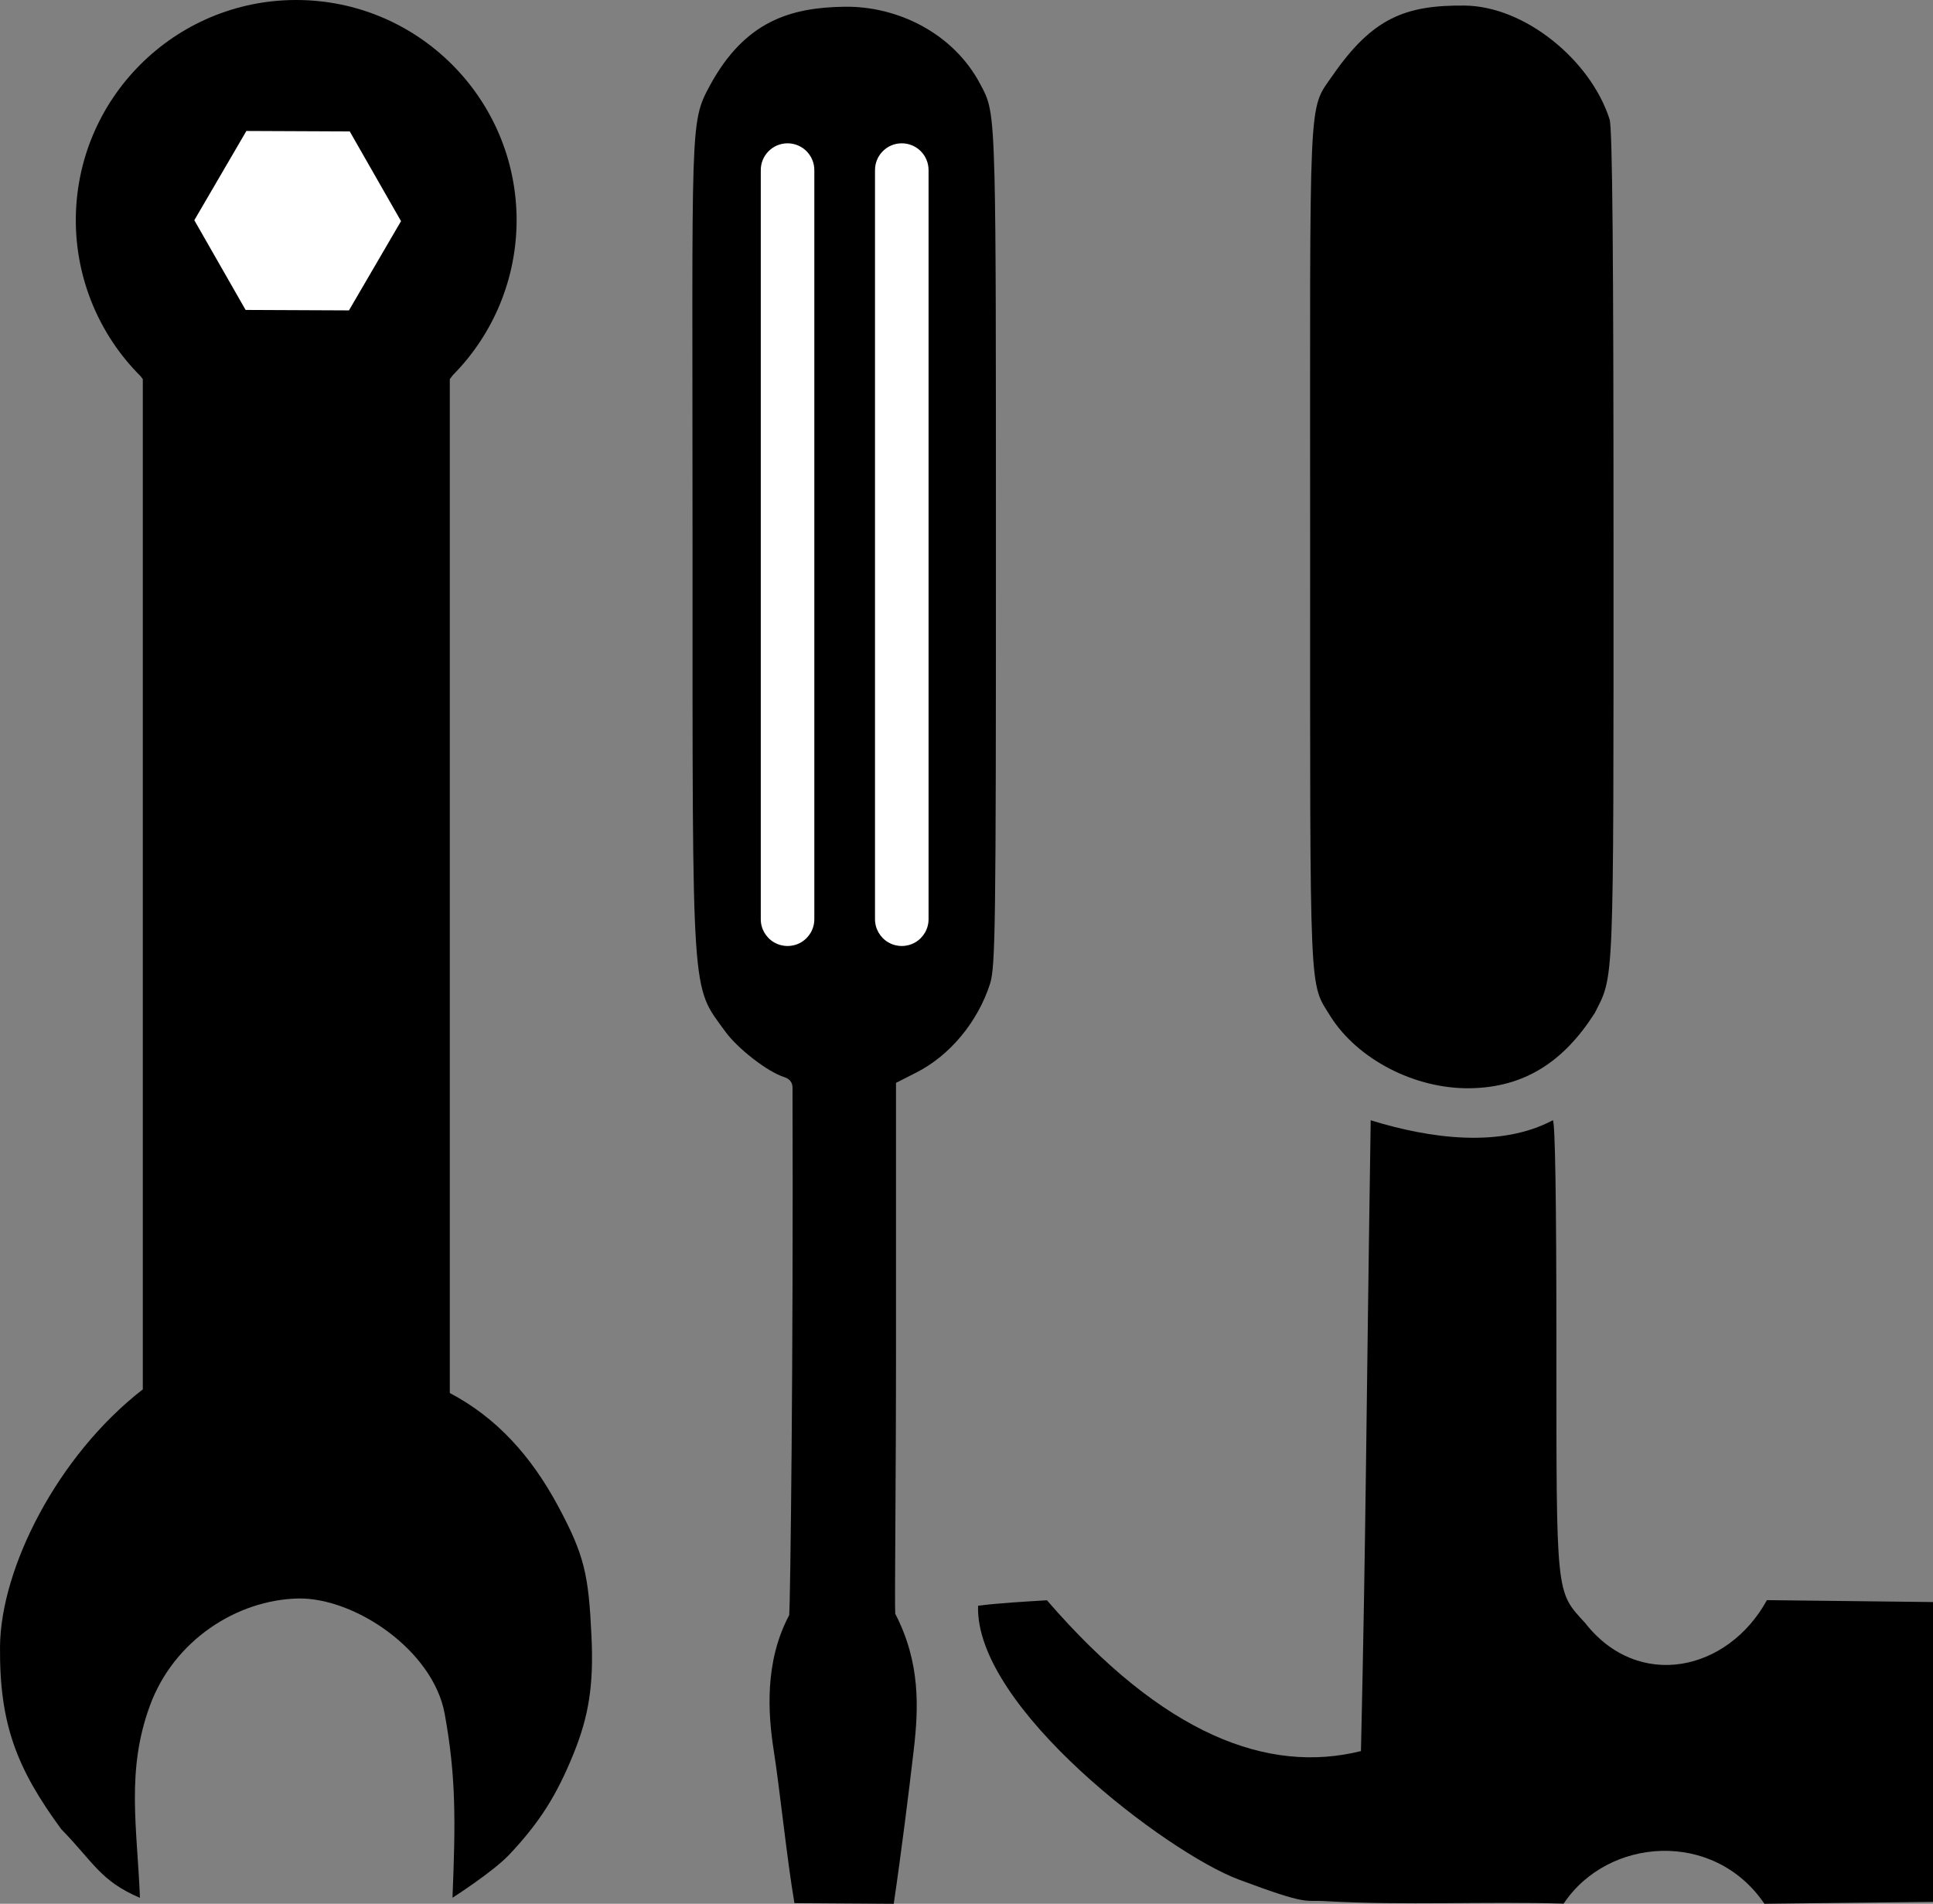
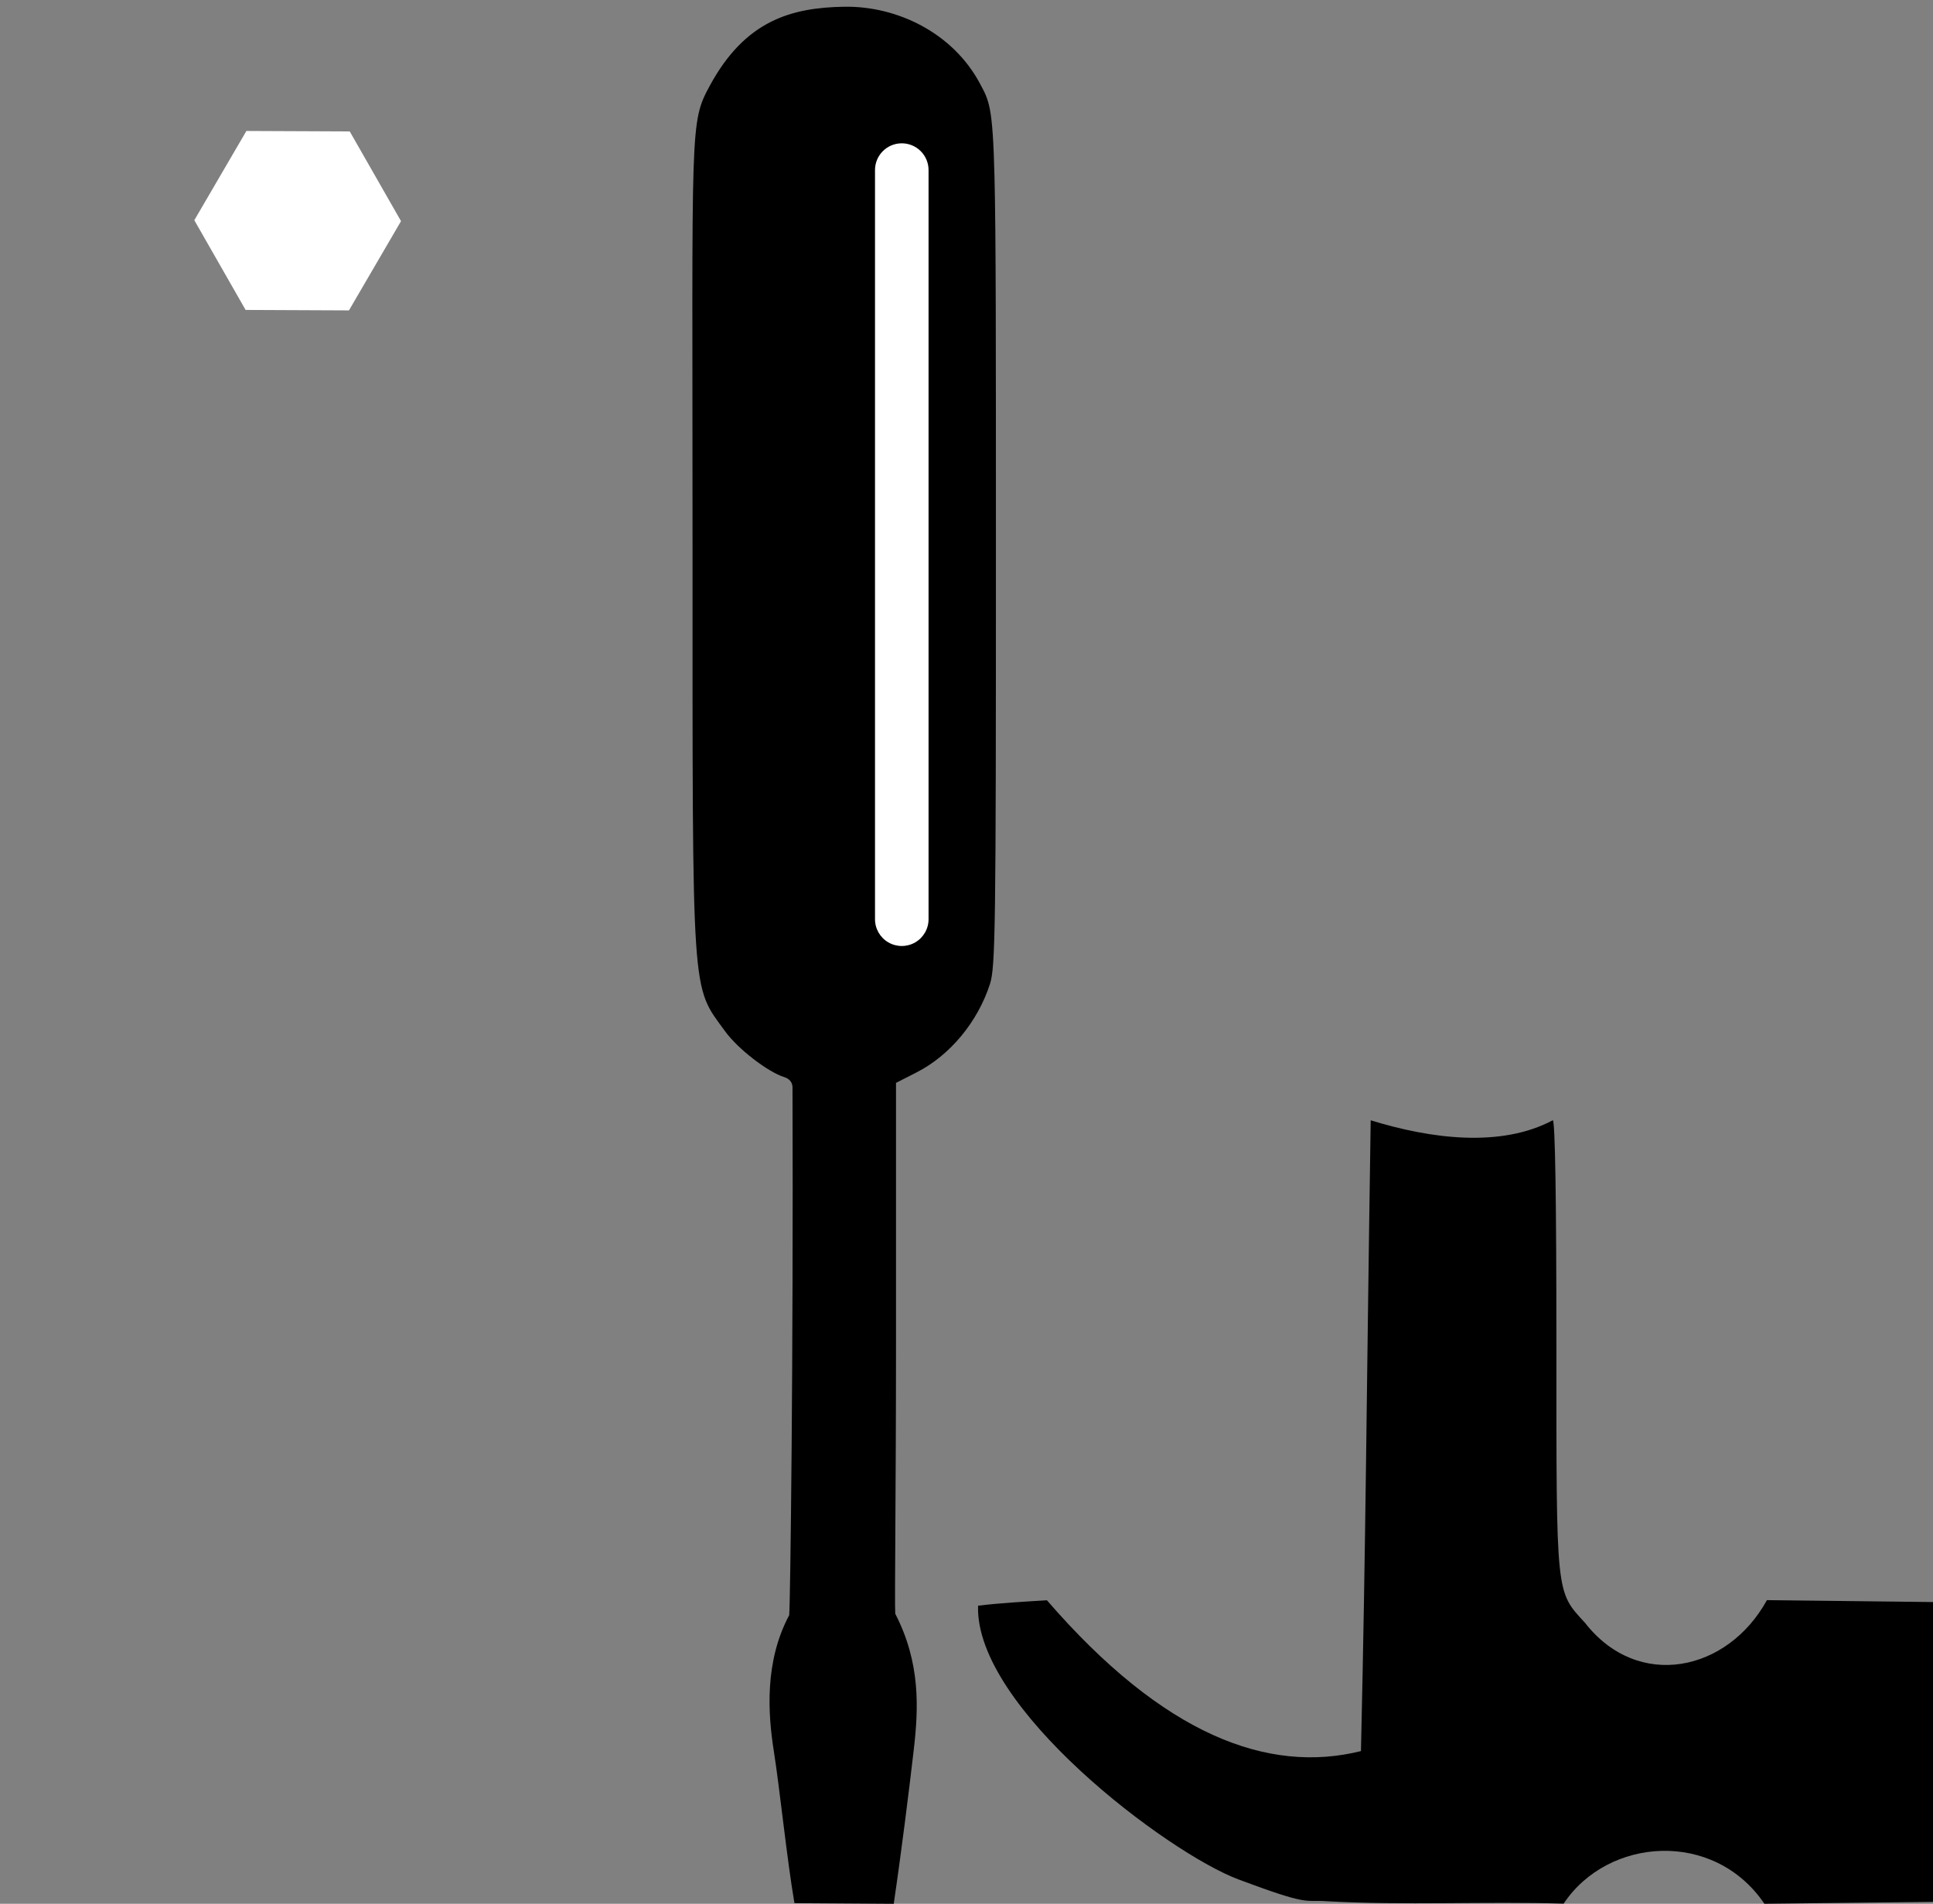
<svg xmlns="http://www.w3.org/2000/svg" version="1.1" x="0" y="0" width="406.129" height="400.072" viewBox="0, 0, 406.129, 400.072">
  <rect x="0" y="0" width="406.129" height="400.072" fill="#808080" stroke="none" />
  <g id="layer1">
    <path d="M165.813,339.422 C166.06,336.846 166.699,284.871 166.509,228.528 C166.505,227.489 165.888,226.7 164.816,226.367 C161.312,225.278 155.033,220.425 152.36,216.74 C145.211,206.885 145.504,211.235 145.504,114.803 C145.504,69.853 145.333,47.637 145.721,35.629 C146.101,23.889 147.015,21.909 149.147,17.982 C156.546,4.35 166.185,1.594 177.379,1.415 C188.572,1.236 200.261,6.975 205.897,17.576 C207.79,21.136 208.575,22.119 208.944,37.03 C209.256,49.649 209.242,72.258 209.245,114.899 C209.253,195.138 209.143,203.226 207.998,206.774 C205.42,214.763 199.589,221.788 192.566,225.365 L188.254,227.562 L188.254,282.632 C188.254,313.091 187.936,336.866 188.094,339.121 C193.411,349.413 193.001,358.924 191.987,367.688 C190.973,376.453 189.327,389.617 187.777,400.072 L166.914,399.937 C165.337,390.732 163.807,375.73 162.58,367.968 C161.354,360.205 160.586,349.21 165.813,339.422 z" fill="#000000" id="path1543" />
-     <path d="M165.384,30.117 C162.279,30.163 159.799,32.715 159.842,35.82 L159.842,193.093 C159.813,195.121 160.879,197.008 162.631,198.031 C164.383,199.053 166.55,199.053 168.303,198.031 C170.055,197.008 171.121,195.121 171.092,193.093 L171.092,35.82 C171.113,34.3 170.518,32.836 169.443,31.762 C168.368,30.688 166.904,30.095 165.384,30.117 z" fill="#FFFFFF" id="path1558" />
    <path d="M189.384,30.117 C186.28,30.163 183.799,32.715 183.842,35.82 L183.842,193.093 C183.814,195.121 184.879,197.008 186.632,198.031 C188.384,199.053 190.551,199.053 192.303,198.031 C194.055,197.008 195.121,195.121 195.092,193.093 L195.092,35.82 C195.113,34.3 194.518,32.836 193.443,31.762 C192.368,30.688 190.904,30.095 189.384,30.117 z" fill="#FFFFFF" id="path1560" />
    <path d="M278.629,399.526 C273.801,399.213 275.222,400.569 260.26,394.975 C245.299,389.382 204.792,358.815 205.494,337.433 C210,336.867 215.329,336.577 219.961,336.29 C244.481,364.635 266.424,372.827 285.941,367.986 C287.004,321.367 287.021,298.722 287.988,235.425 C300.572,239.313 315.298,241.247 326.255,235.416 C326.74,235.716 327.004,252.261 327.004,282.407 C327.004,335.831 326.844,334.283 333.041,341.063 C344.188,355.321 362.987,351.284 371.237,336.263 C382.867,336.397 394.498,336.531 406.129,336.665 L406.129,399.665 C394.321,399.799 382.514,399.933 370.706,400.067 C360.096,384.431 337.826,386.073 328.525,400.041 C311.914,399.54 295.226,400.45 278.629,399.528 z" fill="#000000" id="path1537" />
-     <path d="M62.235,0 C36.659,-0 15.927,20.733 15.927,46.308 C15.938,58.597 20.833,70.378 29.535,79.056 L30.004,79.676 L30.004,291.971 C11.944,306.003 0.143,329.65 0.004,346.04 C-0.136,362.43 3.599,371.748 12.858,384.376 C19.745,391.451 21.094,395.268 29.403,398.823 C28.804,383.88 26.472,372.102 31.507,358.405 C36.542,344.707 49.742,336.215 62.629,335.915 C74.582,335.706 90.993,346.816 93.429,360.139 C95.865,373.462 95.702,383.023 95.071,398.802 C95.071,398.802 103.546,393.396 106.973,389.769 C113.291,383.079 116.916,377.393 120.505,368.54 C123.757,360.518 124.751,353.979 124.269,343.781 C123.663,330.959 122.836,326.872 117.207,316.415 C111.579,305.958 104.339,297.92 94.504,292.737 L94.504,79.676 L95.128,78.85 C103.708,70.191 108.527,58.498 108.541,46.308 C108.541,20.733 87.809,0.001 62.235,0 z" fill="#000000" id="path1535" />
-     <path d="M279.588,213.665 C275.012,206.197 275.253,211.683 275.262,115.094 C275.27,18.078 274.74,23.421 279.964,15.891 C288.321,3.842 295.134,1.048 307.743,1.172 C320.353,1.296 334.212,12.627 338.184,25.093 C338.778,26.957 339.004,53.967 339.004,114.603 C339.004,208.599 339.157,204.782 335.062,212.887 C328.572,223.063 320.352,228.538 308.786,228.691 C297.219,228.843 285.282,222.606 279.588,213.665 z" fill="#000000" id="path1507" />
-     <path d="M73.316,65.228 L51.602,65.132 L40.827,46.279 L51.767,27.522 L73.482,27.618 L84.256,46.471 z" fill="#FFFFFF" id="path1529" />
+     <path d="M73.316,65.228 L51.602,65.132 L40.827,46.279 L51.767,27.522 L73.482,27.618 L84.256,46.471 " fill="#FFFFFF" id="path1529" />
  </g>
</svg>